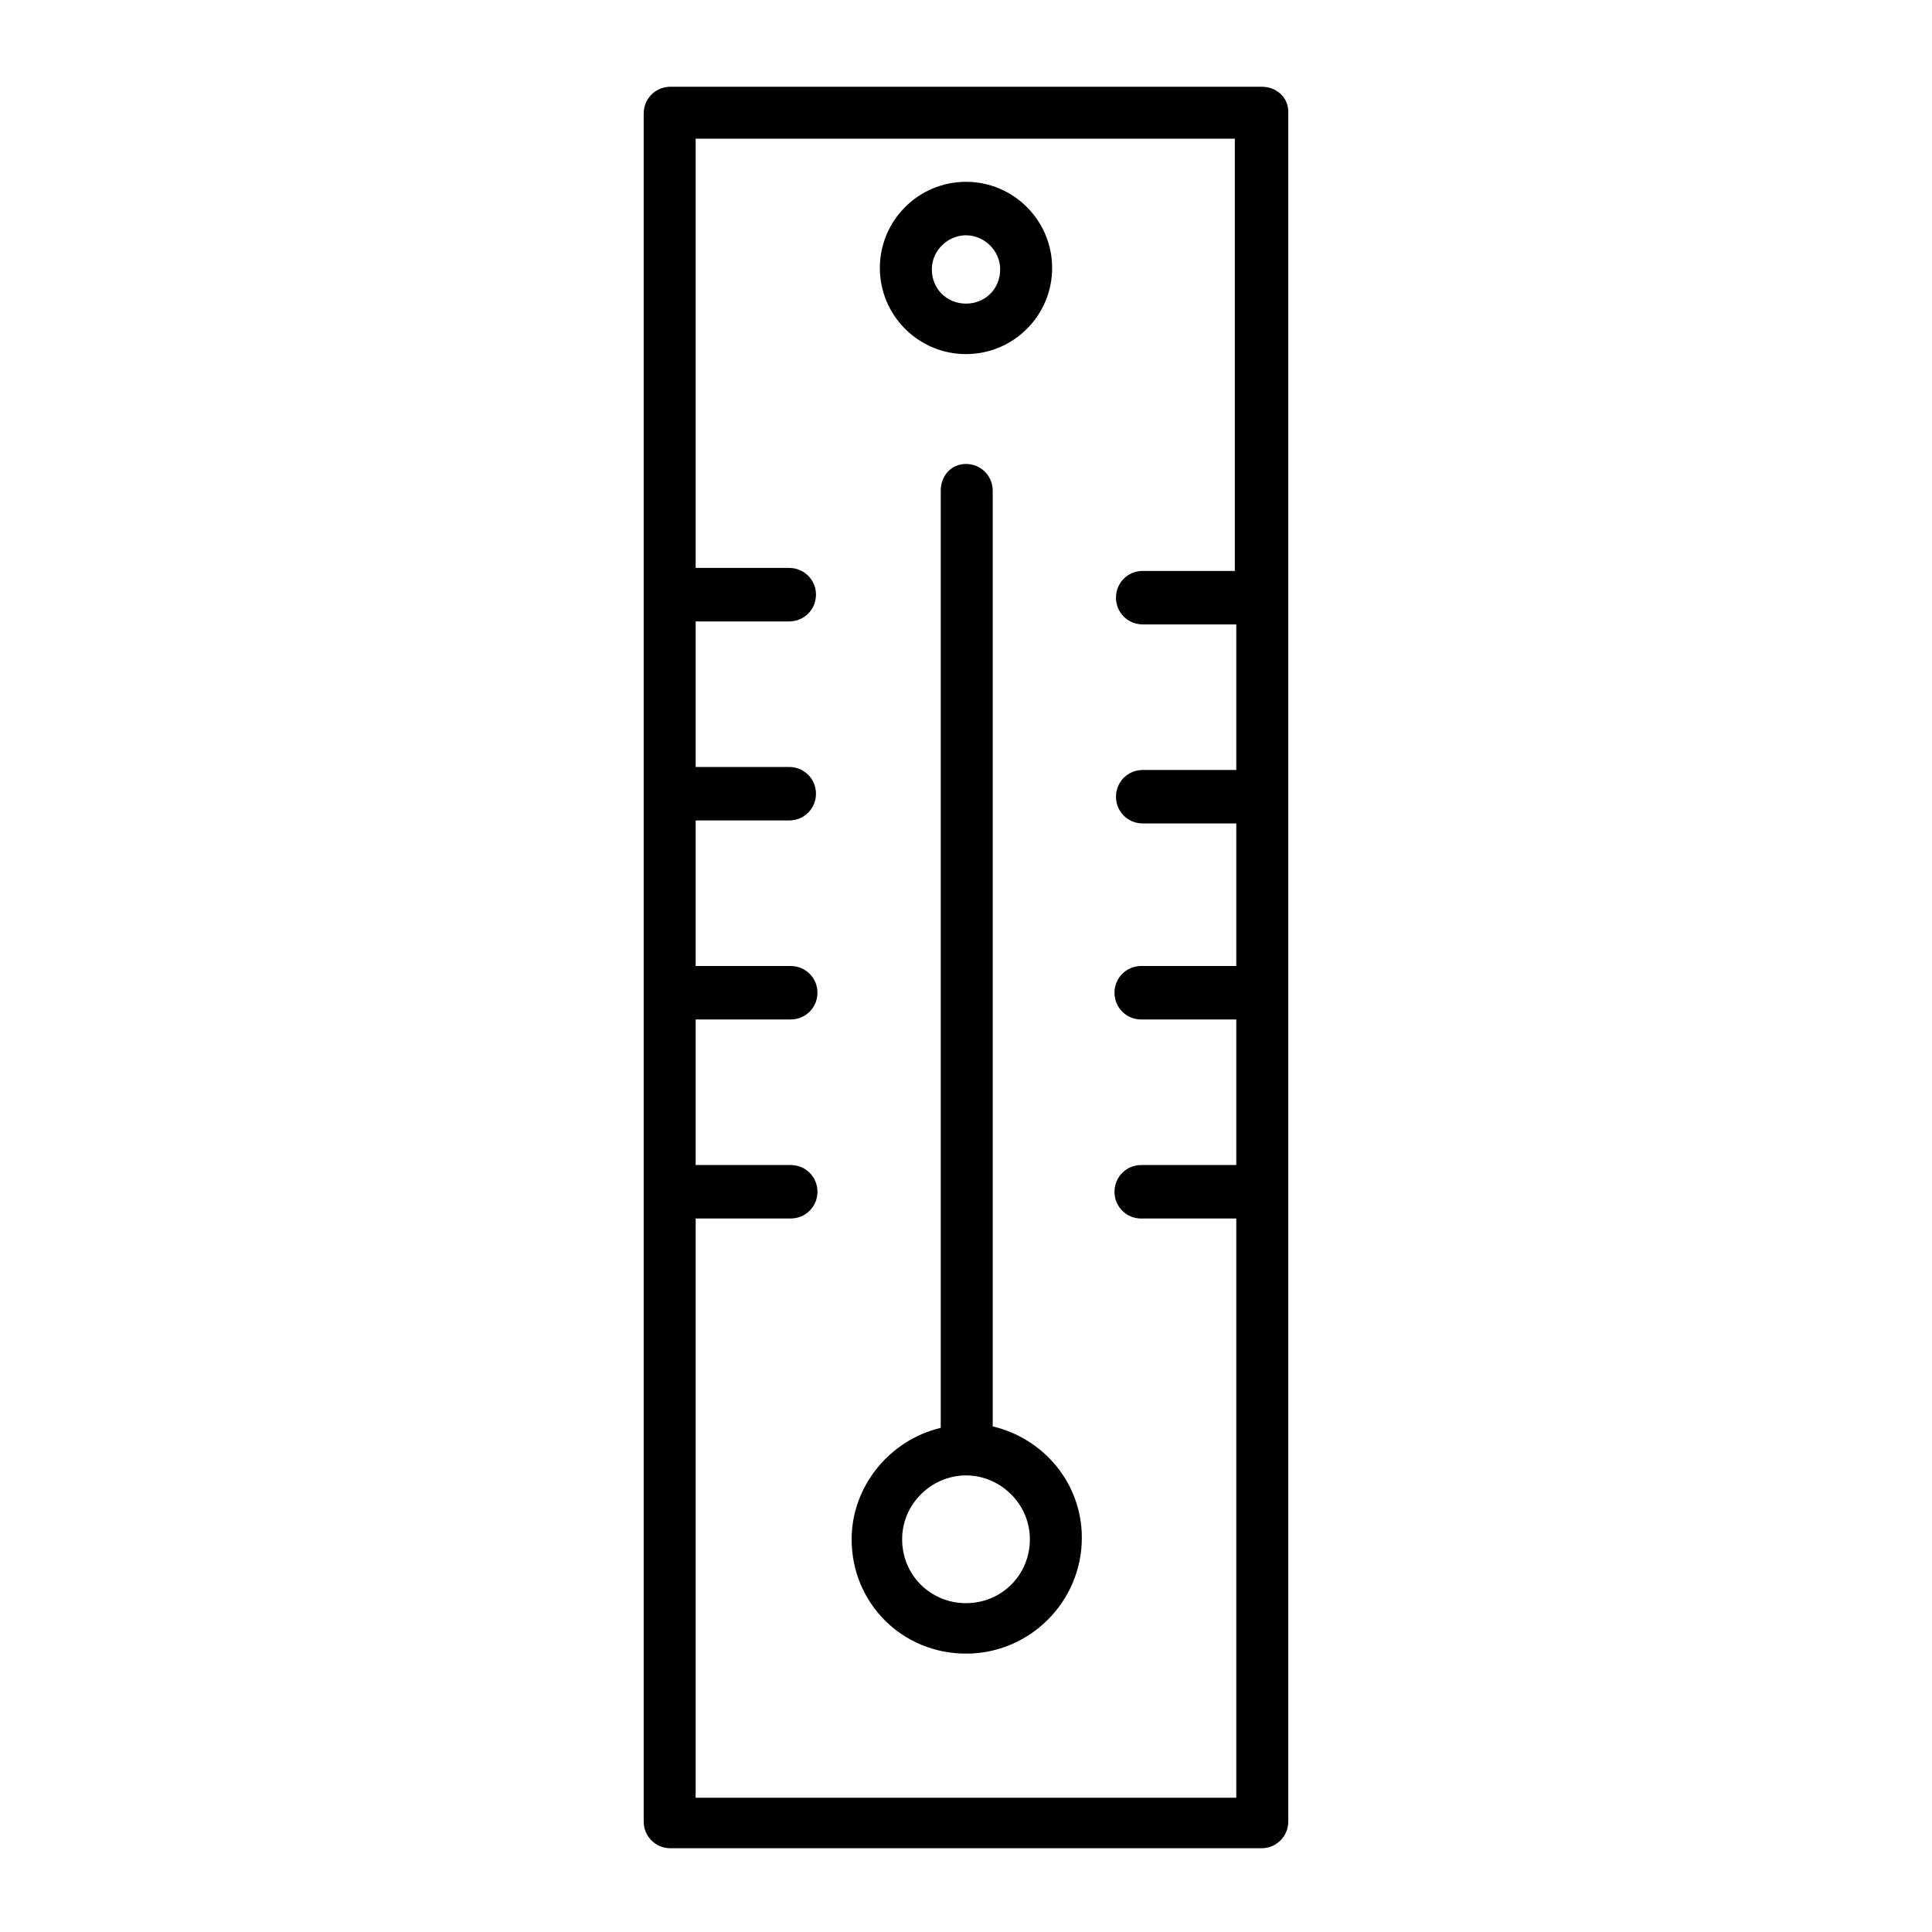
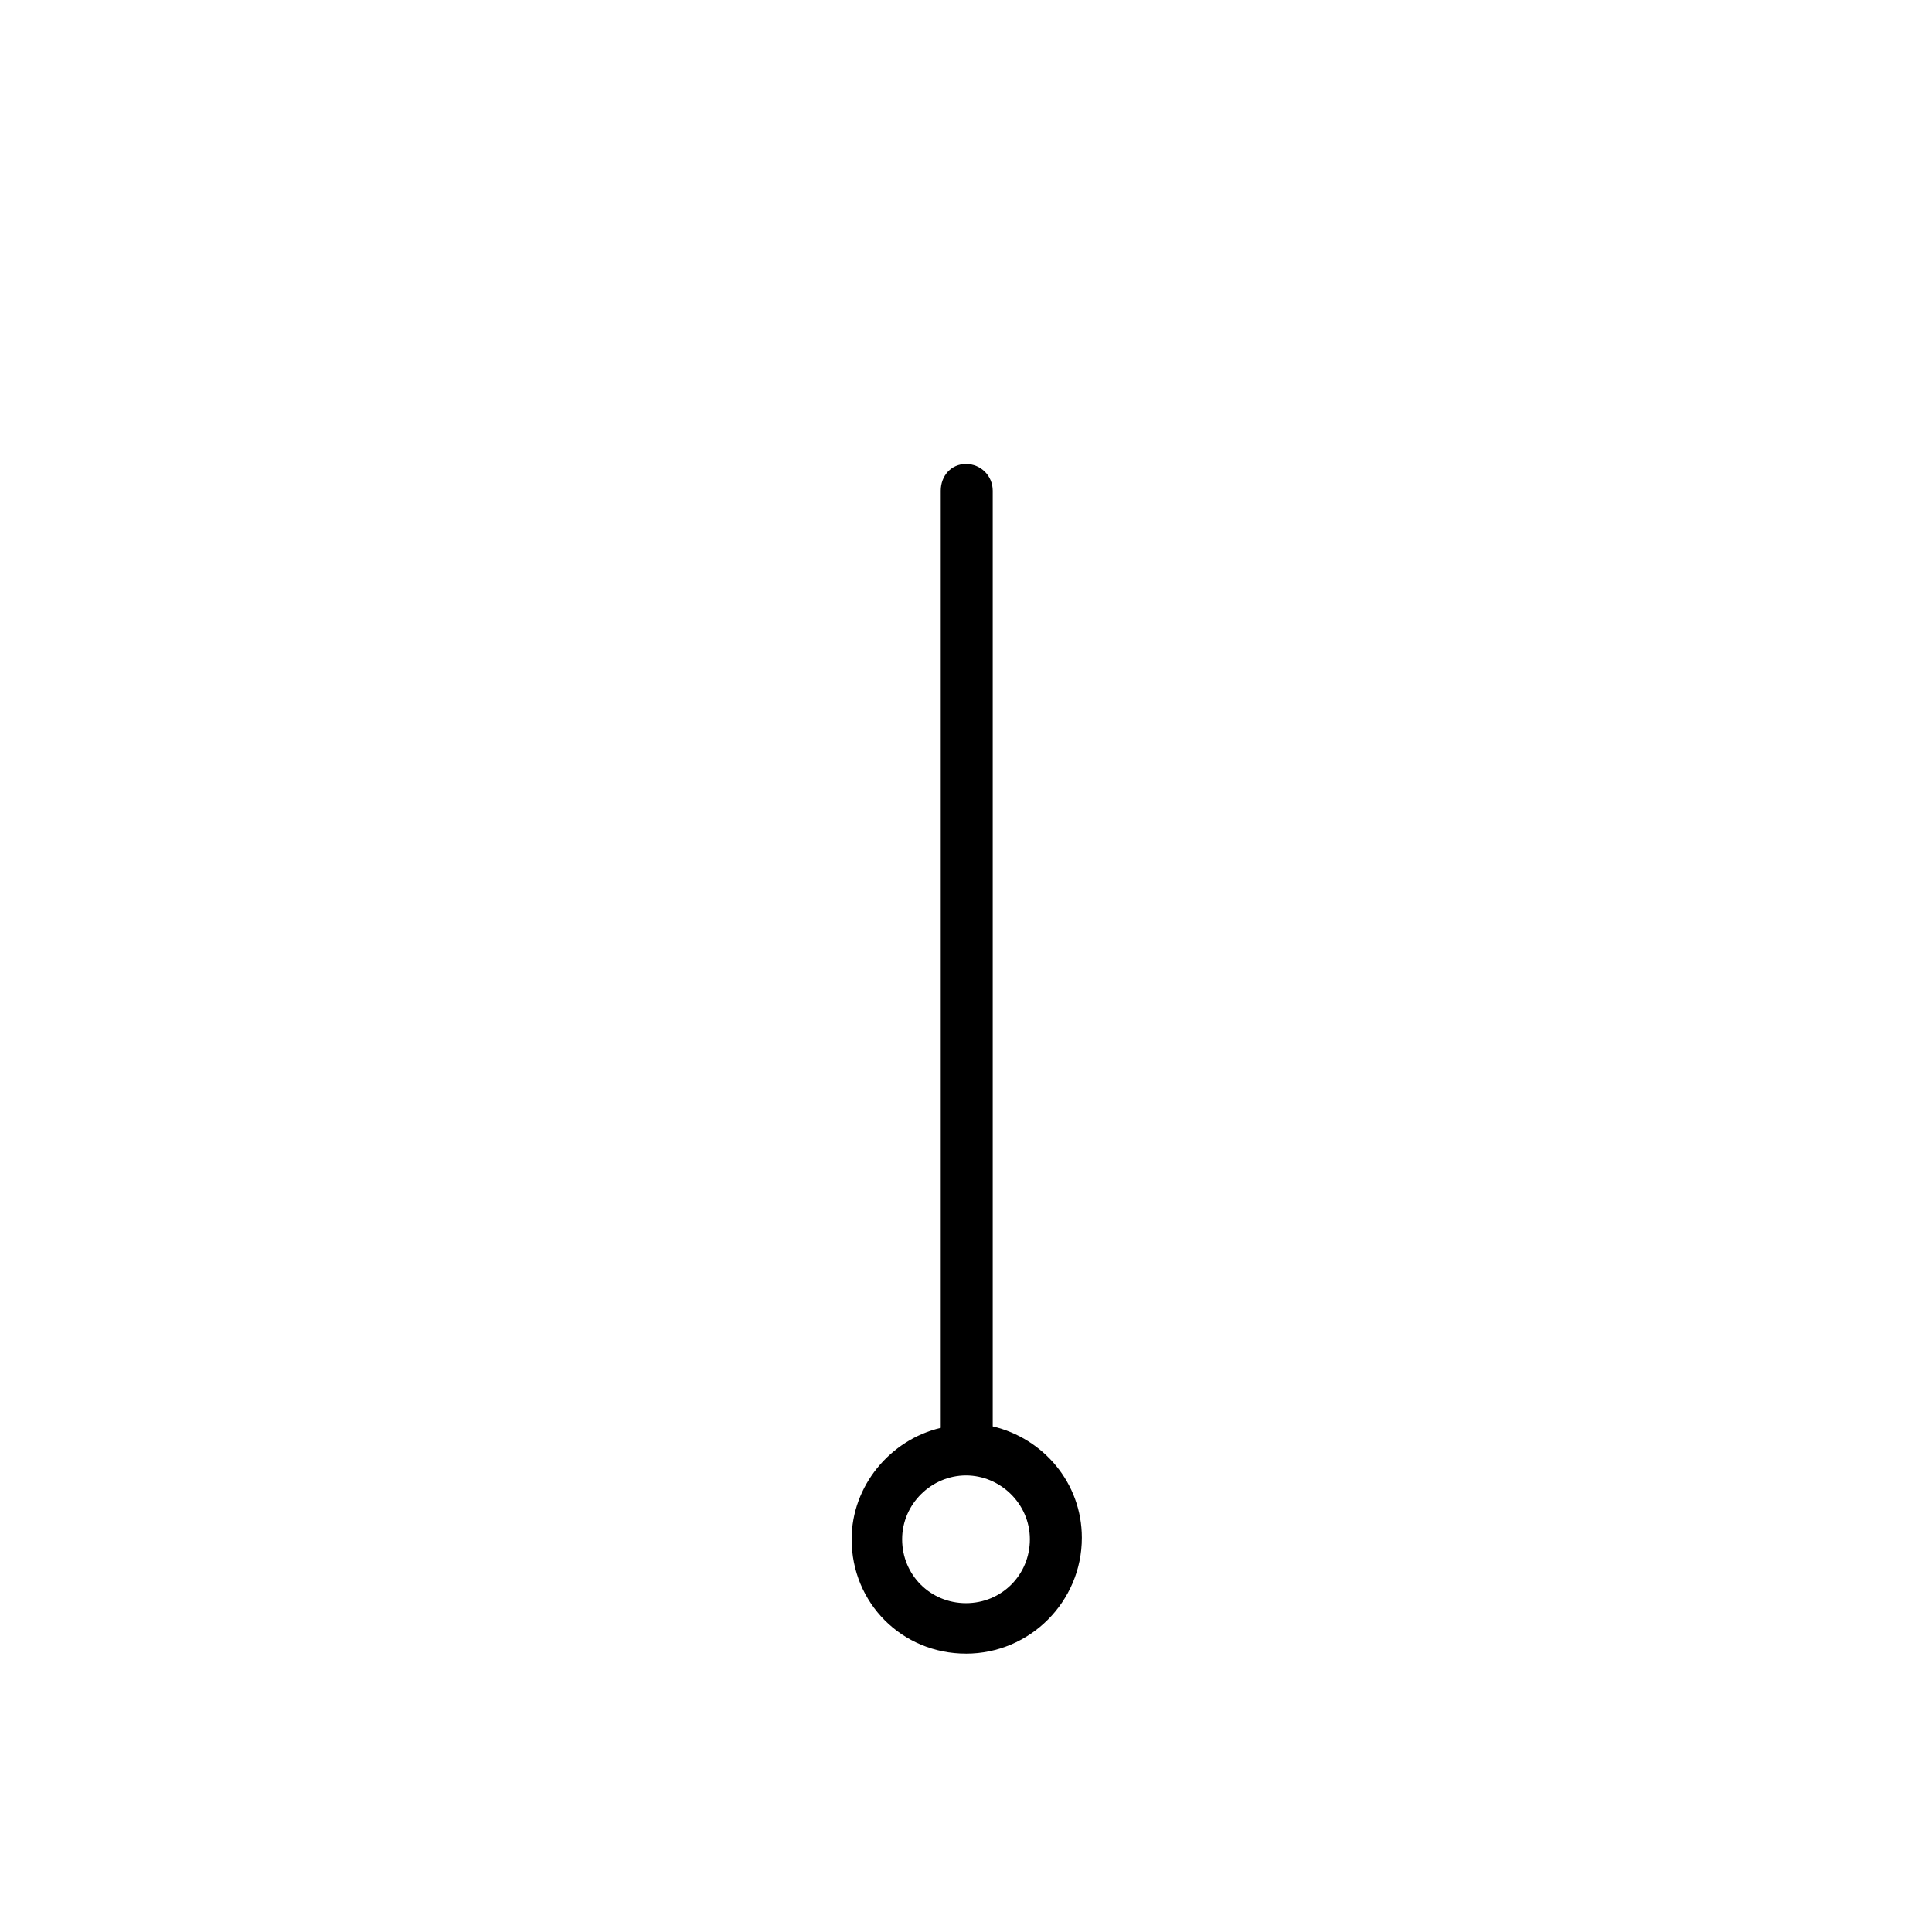
<svg xmlns="http://www.w3.org/2000/svg" fill="#000000" width="800px" height="800px" version="1.1" viewBox="144 144 512 512">
  <g>
    <path d="m400 582.23c16.926 0 30.699-13.777 30.699-30.699 0-14.562-10.234-26.371-23.617-29.52v-247.97c0-3.938-3.148-7.086-7.086-7.086-3.934 0-6.688 3.148-6.688 7.086v248.36c-13.383 3.148-23.617 15.352-23.617 29.52 0 16.922 13.383 30.305 30.309 30.305zm0-47.23c9.055 0 16.926 7.477 16.926 16.926 0 9.445-7.477 16.926-16.926 16.926-9.445 0-16.926-7.477-16.926-16.926 0-9.449 7.871-16.926 16.926-16.926z" />
-     <path d="m478.32 166.99h-156.65c-3.938 0-7.086 3.148-7.086 7.086v452.64c0 3.938 3.148 7.086 7.086 7.086h156.65c3.938 0 7.086-3.148 7.086-7.086v-453.04c0-3.938-3.148-6.691-7.086-6.691zm-6.691 128.31h-24.797c-3.938 0-7.086 3.148-7.086 7.086s3.148 7.086 7.086 7.086h24.797v38.574h-24.797c-3.938 0-7.086 3.148-7.086 7.086s3.148 7.086 7.086 7.086h24.797v37.781h-25.191c-3.938 0-7.086 3.148-7.086 7.086s3.148 7.086 7.086 7.086h25.191v38.574h-25.191c-3.938 0-7.086 3.148-7.086 7.086s3.148 7.086 7.086 7.086h25.191v153.5l-143.27-0.008v-153.5h25.191c3.938 0 7.086-3.148 7.086-7.086s-3.148-7.086-7.086-7.086h-25.191v-38.574h25.191c3.938 0 7.086-3.148 7.086-7.086-0.004-3.93-3.152-7.078-7.086-7.078h-25.191v-38.574h24.797c3.938 0 7.086-3.148 7.086-7.086s-3.148-7.086-7.086-7.086h-24.797v-38.574h24.797c3.938 0 7.086-3.148 7.086-7.086s-3.148-7.086-7.086-7.086h-24.797v-113.75h142.88v114.54z" />
-     <path d="m400 237.84c12.594 0 22.828-10.234 22.828-22.828s-10.234-22.828-22.828-22.828-22.828 10.234-22.828 22.828c-0.004 12.594 10.23 22.828 22.828 22.828zm0-31.488c4.723 0 9.055 3.938 9.055 9.055 0 5.117-3.938 9.055-9.055 9.055s-9.055-3.938-9.055-9.055c0-5.121 4.328-9.055 9.055-9.055z" />
  </g>
</svg>